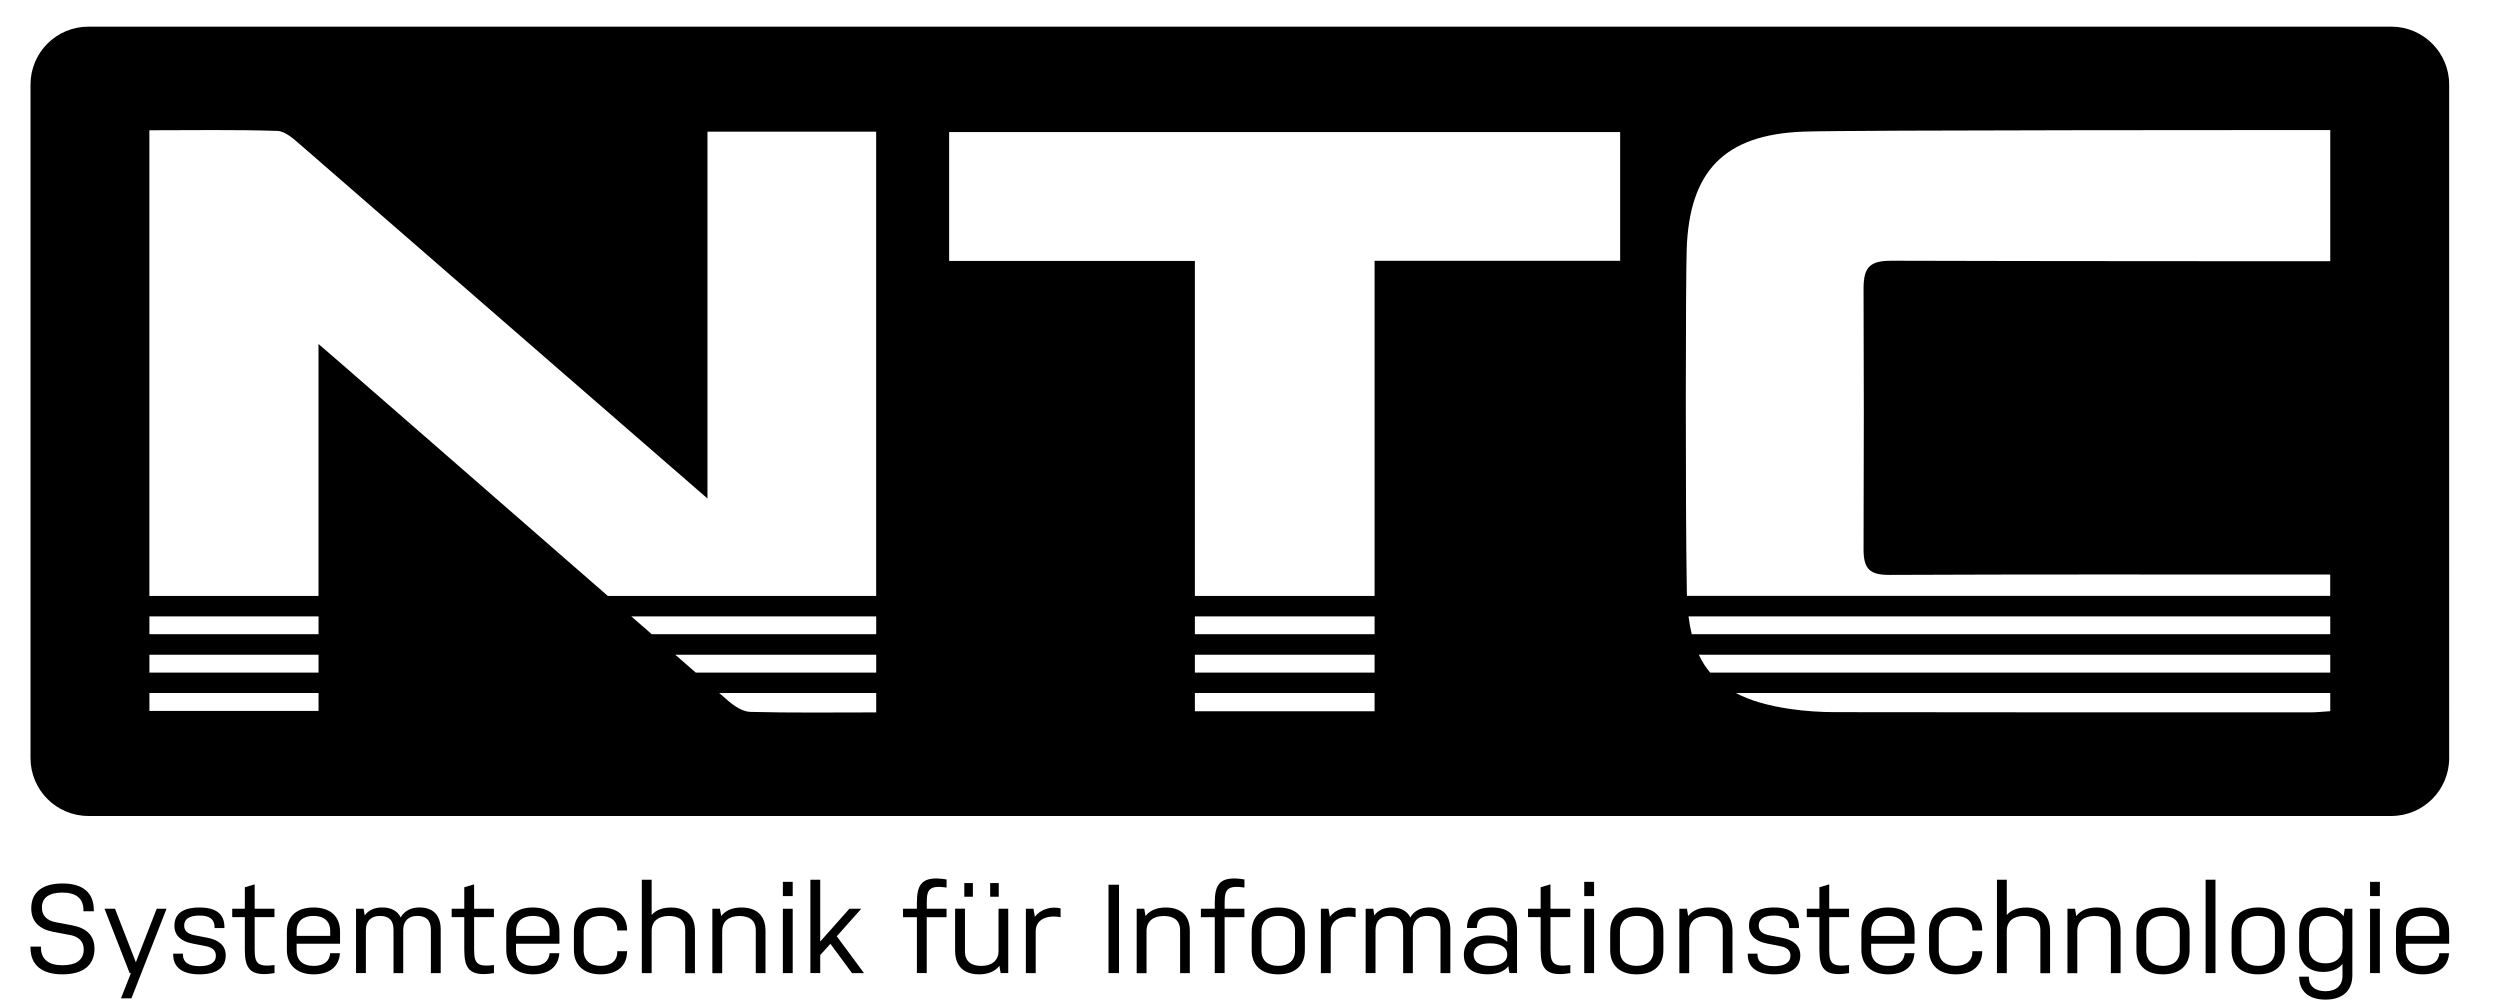
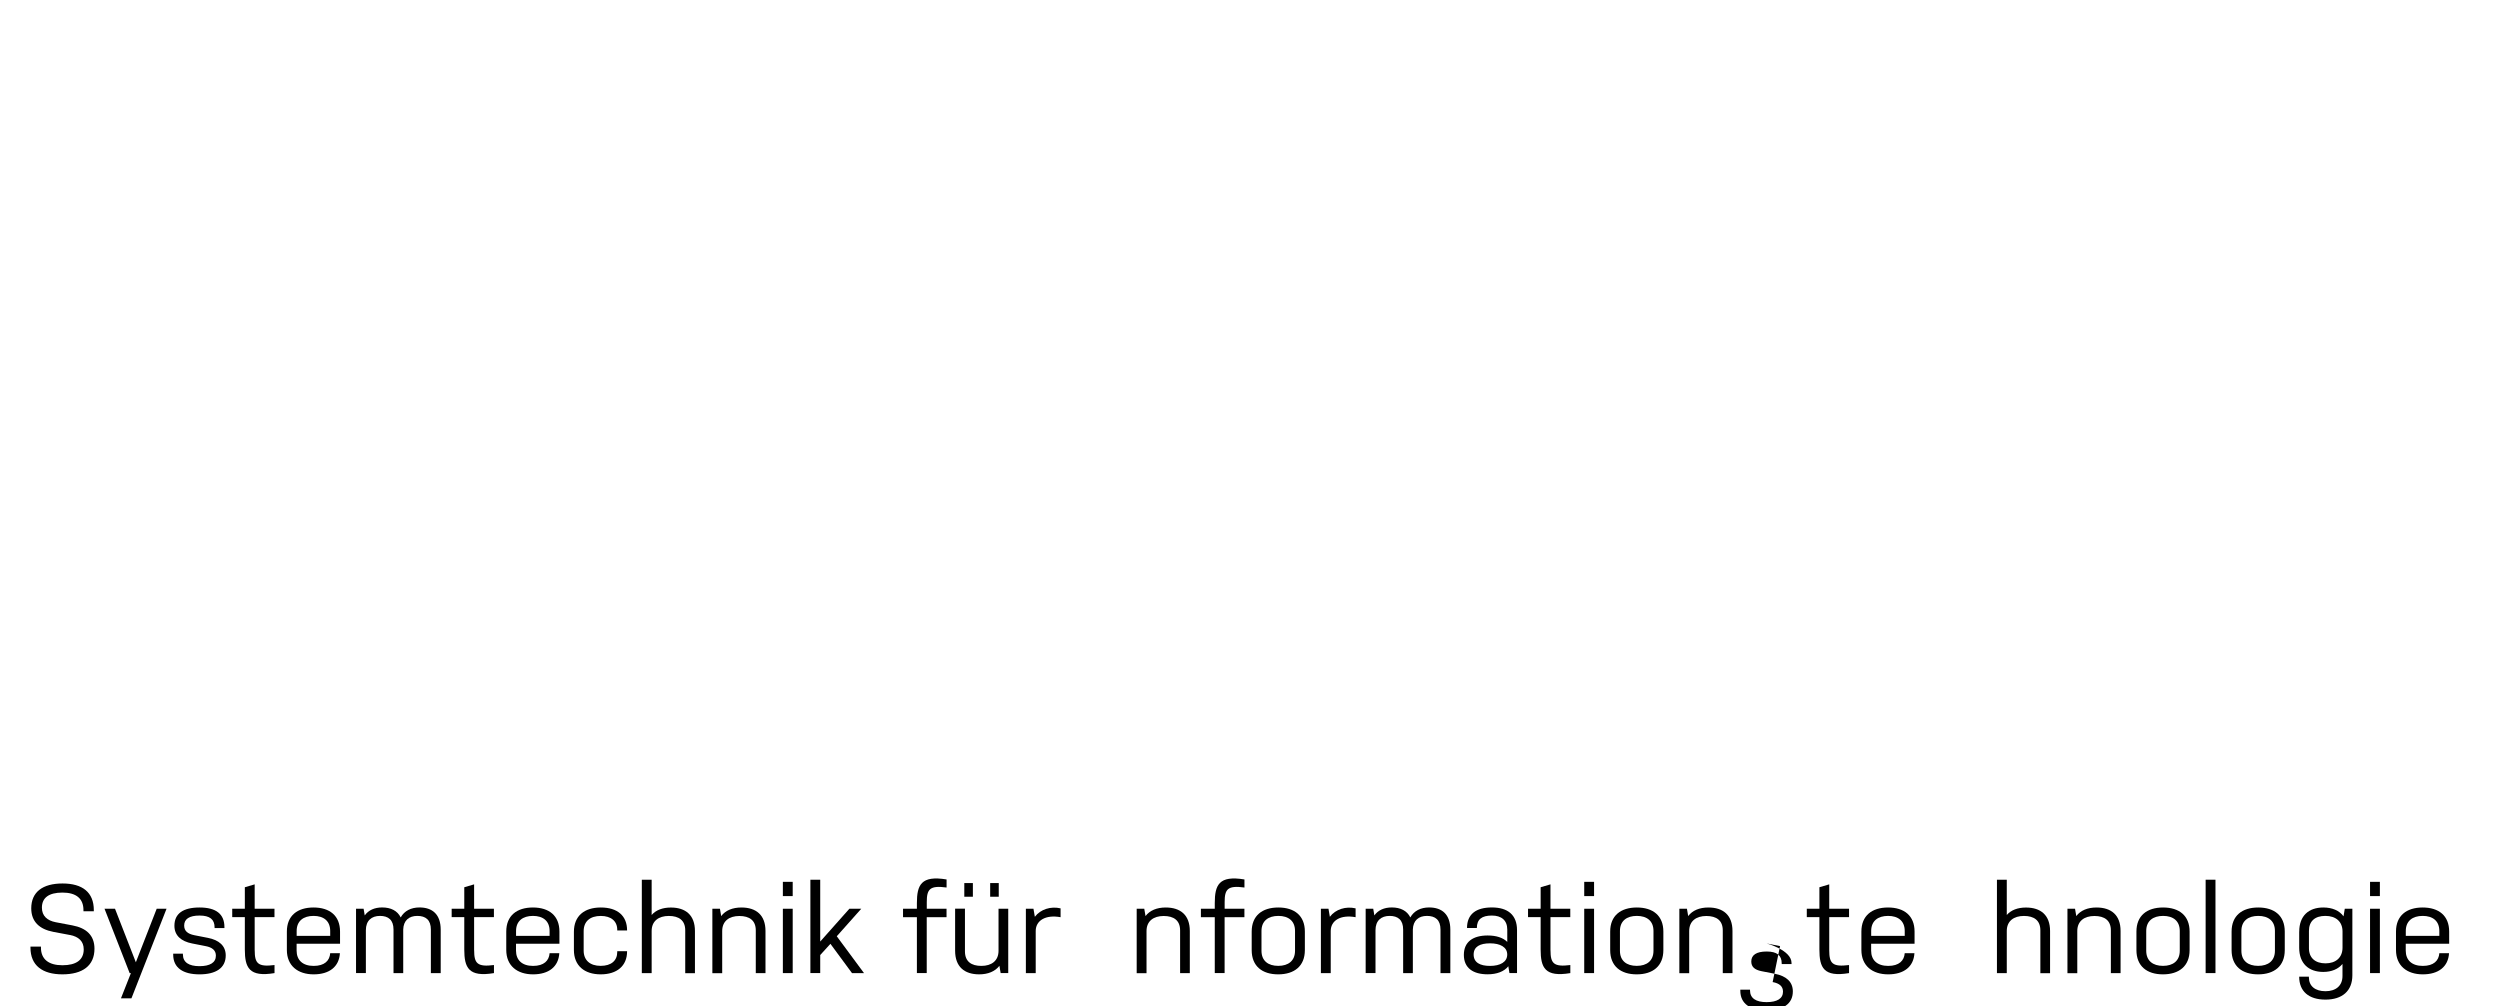
<svg xmlns="http://www.w3.org/2000/svg" id="Ebene_1" data-name="Ebene 1" viewBox="0 0 576.92 232.19">
  <defs>
    <style>      .cls-1 {        stroke-width: 0px;      }    </style>
  </defs>
  <g>
    <path class="cls-1" d="M16.15,215.77l-3.87-.73c-3.18-.61-5.07-2.36-5.07-5.42,0-3.76,2.62-5.74,7.22-5.74s7.22,2.04,7.22,6.15v.26h-2.39v-.26c0-2.68-1.69-4.05-4.84-4.05s-4.75,1.19-4.75,3.49c0,1.89,1.22,2.97,3.18,3.35l3.85.73c3.26.61,5.1,2.33,5.1,5.39,0,3.93-2.77,5.91-7.4,5.91s-7.37-2.07-7.37-6.15v-.26h2.42v.26c0,2.68,1.81,4.05,4.95,4.05s4.92-1.19,4.92-3.67c0-1.89-1.22-2.94-3.18-3.32Z" />
    <path class="cls-1" d="M27.91,230.39l2.3-5.83h-.29l-5.8-14.85h2.42l4.81,12.35,4.81-12.35h2.27l-8.1,20.68h-2.42Z" />
    <path class="cls-1" d="M47.42,218.33l-3.09-.61c-2.51-.49-4.08-1.81-4.08-4.08,0-2.8,1.98-4.22,5.8-4.22s5.74,1.52,5.74,4.52v.23h-2.27v-.15c0-1.84-1.08-2.74-3.47-2.74s-3.55.82-3.55,2.3c0,1.22.76,1.92,2.36,2.24l3.12.61c2.53.49,4.11,1.81,4.11,4.05,0,2.91-2.27,4.37-6.06,4.37s-6.06-1.51-6.06-4.54v-.23h2.24v.17c0,1.84,1.4,2.71,3.82,2.71s3.79-.82,3.79-2.42c0-1.22-.82-1.92-2.39-2.21Z" />
    <path class="cls-1" d="M58.78,219.32c0,3,.73,3.87,4.57,3.38v1.86c-5.88.99-6.85-1.28-6.85-5.45v-7.46h-2.91v-1.95h2.91v-4.95l2.27-.67v5.62h4.57v1.95h-4.57v7.66Z" />
    <path class="cls-1" d="M78.44,219.96c-.18,3.12-2.42,4.89-6.06,4.89s-6.18-1.98-6.18-5.62v-4.25c0-3.67,2.42-5.56,6.15-5.56s6.12,1.89,6.12,5.56v2.8h-10.02v1.6c0,2.18,1.4,3.52,3.93,3.52s3.7-1.22,3.82-2.94h2.24ZM68.45,215.97h7.75v-1.14c0-2.3-1.51-3.47-3.84-3.47s-3.9,1.16-3.9,3.47v1.14Z" />
    <path class="cls-1" d="M82.16,209.71h1.75l.26,1.54c.87-1.22,2.27-1.84,4.02-1.84,2.01,0,3.52.76,4.28,2.3.85-1.52,2.39-2.3,4.34-2.3,3,0,4.89,1.63,4.89,5.13v10.02h-2.27v-10.05c0-2.21-1.19-3.15-3.12-3.15s-3.2,1.05-3.26,3.15v10.05h-2.24v-10.05c0-2.21-1.19-3.15-3.12-3.15s-3.26,1.08-3.26,3.29v9.9h-2.27v-14.85Z" />
    <path class="cls-1" d="M109.42,219.32c0,3,.73,3.87,4.57,3.38v1.86c-5.88.99-6.85-1.28-6.85-5.45v-7.46h-2.91v-1.95h2.91v-4.95l2.27-.67v5.62h4.57v1.95h-4.57v7.66Z" />
    <path class="cls-1" d="M129.07,219.96c-.18,3.12-2.42,4.89-6.06,4.89s-6.18-1.98-6.18-5.62v-4.25c0-3.67,2.42-5.56,6.15-5.56s6.12,1.89,6.12,5.56v2.8h-10.02v1.6c0,2.18,1.4,3.52,3.93,3.52s3.7-1.22,3.82-2.94h2.24ZM119.08,215.97h7.75v-1.14c0-2.3-1.51-3.47-3.84-3.47s-3.9,1.16-3.9,3.47v1.14Z" />
    <path class="cls-1" d="M144.71,219.52v.03c0,3.35-2.33,5.3-6.09,5.3s-6.18-2.01-6.18-5.62v-4.19c0-3.64,2.36-5.62,6.21-5.62s6.06,1.92,6.06,5.27v.03h-2.27v-.17c0-1.98-1.43-3.18-3.79-3.18-2.48,0-3.96,1.25-3.96,3.52v4.48c0,2.24,1.48,3.52,3.93,3.52s3.82-1.22,3.82-3.2v-.18h2.27Z" />
    <path class="cls-1" d="M158.13,224.56v-9.87c0-2.3-1.46-3.32-3.79-3.32s-3.96,1.16-3.96,3.47v9.73h-2.27v-21.55h2.27v8.13c.99-1.14,2.53-1.72,4.43-1.72,3.41,0,5.56,1.75,5.56,5.42v9.73h-2.24Z" />
    <path class="cls-1" d="M164.39,209.71h1.75l.29,1.69c.99-1.31,2.62-1.98,4.66-1.98,3.41,0,5.56,1.75,5.56,5.42v9.73h-2.24v-9.87c0-2.3-1.46-3.32-3.79-3.32s-3.96,1.16-3.96,3.47v9.73h-2.27v-14.85Z" />
    <path class="cls-1" d="M180.66,203.5h2.27v3.29h-2.27v-3.29ZM180.66,209.71h2.27v14.85h-2.27v-14.85Z" />
    <path class="cls-1" d="M191.64,217.8l-2.36,2.59v4.17h-2.27v-21.55h2.27v14.27l6.73-7.57h2.74l-5.65,6.35,6.29,8.51h-2.77l-4.98-6.76Z" />
    <path class="cls-1" d="M213.86,209.71h4.57v1.95h-4.57v12.9h-2.27v-12.9h-3.2v-1.95h3.2v-1.31c0-4.16.96-6.44,6.85-5.45v1.86c-3.85-.52-4.57.35-4.57,3.35v1.54Z" />
    <path class="cls-1" d="M232.67,224.56h-1.75l-.29-1.69c-.99,1.31-2.65,1.98-4.66,1.98-3.41,0-5.56-1.75-5.56-5.45v-9.7h2.27v9.85c0,2.33,1.46,3.35,3.79,3.35s3.96-1.16,3.96-3.49v-9.7h2.24v14.85ZM222.53,203.79h1.98v3.15h-1.98v-3.15ZM228.5,203.79h1.98v3.15h-1.98v-3.15Z" />
    <path class="cls-1" d="M236.74,209.71h1.75l.32,1.86c1.31-1.75,3.7-2.48,5.94-1.95v2.04c-3.5-.64-5.74.79-5.74,3.18v9.73h-2.27v-14.85Z" />
-     <path class="cls-1" d="M255.81,204.17h2.42v20.39h-2.42v-20.39Z" />
    <path class="cls-1" d="M262.31,209.71h1.75l.29,1.69c.99-1.31,2.62-1.98,4.66-1.98,3.41,0,5.56,1.75,5.56,5.42v9.73h-2.24v-9.87c0-2.3-1.46-3.32-3.79-3.32s-3.96,1.16-3.96,3.47v9.73h-2.27v-14.85Z" />
    <path class="cls-1" d="M282.6,209.71h4.57v1.95h-4.57v12.9h-2.27v-12.9h-3.2v-1.95h3.2v-1.31c0-4.16.96-6.44,6.85-5.45v1.86c-3.85-.52-4.57.35-4.57,3.35v1.54Z" />
    <path class="cls-1" d="M301.12,219.26c0,3.7-2.45,5.59-6.15,5.59s-6.12-1.89-6.12-5.59v-4.28c0-3.67,2.42-5.56,6.15-5.56s6.12,1.89,6.12,5.56v4.28ZM298.85,214.83c0-2.3-1.51-3.47-3.84-3.47s-3.9,1.16-3.9,3.47v4.57c0,2.33,1.54,3.49,3.87,3.49s3.87-1.16,3.87-3.49v-4.57Z" />
    <path class="cls-1" d="M304.82,209.71h1.75l.32,1.86c1.31-1.75,3.7-2.48,5.94-1.95v2.04c-3.5-.64-5.74.79-5.74,3.18v9.73h-2.27v-14.85Z" />
    <path class="cls-1" d="M315.15,209.71h1.75l.26,1.54c.87-1.22,2.27-1.84,4.02-1.84,2.01,0,3.52.76,4.28,2.3.85-1.52,2.39-2.3,4.34-2.3,3,0,4.89,1.63,4.89,5.13v10.02h-2.27v-10.05c0-2.21-1.19-3.15-3.12-3.15s-3.2,1.05-3.26,3.15v10.05h-2.24v-10.05c0-2.21-1.19-3.15-3.12-3.15s-3.26,1.08-3.26,3.29v9.9h-2.27v-14.85Z" />
    <path class="cls-1" d="M343.31,215.88c1.95,0,3.52.49,4.52,1.48v-2.85c0-2.15-1.37-3.23-3.55-3.23-2.3,0-3.47.85-3.47,2.88h-2.27c0-3.2,2.07-4.75,5.74-4.75s5.8,1.72,5.8,5.24v9.9h-1.75l-.26-1.57c-.96,1.22-2.65,1.86-4.78,1.86-3.32,0-5.48-1.43-5.48-4.48s2.15-4.48,5.5-4.48ZM343.86,222.9c2.33,0,3.96-.9,3.96-2.62s-1.63-2.59-3.96-2.59-3.79.76-3.79,2.59,1.46,2.62,3.79,2.62Z" />
    <path class="cls-1" d="M357.81,219.32c0,3,.73,3.87,4.57,3.38v1.86c-5.88.99-6.85-1.28-6.85-5.45v-7.46h-2.91v-1.95h2.91v-4.95l2.27-.67v5.62h4.57v1.95h-4.57v7.66Z" />
    <path class="cls-1" d="M365.59,203.5h2.27v3.29h-2.27v-3.29ZM365.59,209.71h2.27v14.85h-2.27v-14.85Z" />
    <path class="cls-1" d="M383.85,219.26c0,3.7-2.45,5.59-6.15,5.59s-6.12-1.89-6.12-5.59v-4.28c0-3.67,2.42-5.56,6.15-5.56s6.12,1.89,6.12,5.56v4.28ZM381.57,214.83c0-2.3-1.51-3.47-3.84-3.47s-3.9,1.16-3.9,3.47v4.57c0,2.33,1.54,3.49,3.87,3.49s3.87-1.16,3.87-3.49v-4.57Z" />
    <path class="cls-1" d="M387.54,209.71h1.75l.29,1.69c.99-1.31,2.62-1.98,4.66-1.98,3.41,0,5.56,1.75,5.56,5.42v9.73h-2.24v-9.87c0-2.3-1.46-3.32-3.79-3.32s-3.96,1.16-3.96,3.47v9.73h-2.27v-14.85Z" />
-     <path class="cls-1" d="M410.78,218.33l-3.09-.61c-2.51-.49-4.08-1.81-4.08-4.08,0-2.8,1.98-4.22,5.8-4.22s5.74,1.52,5.74,4.52v.23h-2.27v-.15c0-1.84-1.08-2.74-3.47-2.74s-3.55.82-3.55,2.3c0,1.22.76,1.92,2.36,2.24l3.12.61c2.53.49,4.11,1.81,4.11,4.05,0,2.91-2.27,4.37-6.06,4.37s-6.06-1.51-6.06-4.54v-.23h2.24v.17c0,1.84,1.4,2.71,3.82,2.71s3.79-.82,3.79-2.42c0-1.22-.82-1.92-2.39-2.21Z" />
+     <path class="cls-1" d="M410.78,218.33l-3.09-.61s5.74,1.52,5.74,4.52v.23h-2.27v-.15c0-1.84-1.08-2.74-3.47-2.74s-3.55.82-3.55,2.3c0,1.22.76,1.92,2.36,2.24l3.12.61c2.53.49,4.11,1.81,4.11,4.05,0,2.91-2.27,4.37-6.06,4.37s-6.06-1.51-6.06-4.54v-.23h2.24v.17c0,1.84,1.4,2.71,3.82,2.71s3.79-.82,3.79-2.42c0-1.22-.82-1.92-2.39-2.21Z" />
    <path class="cls-1" d="M422.13,219.32c0,3,.73,3.87,4.57,3.38v1.86c-5.88.99-6.84-1.28-6.84-5.45v-7.46h-2.91v-1.95h2.91v-4.95l2.27-.67v5.62h4.57v1.95h-4.57v7.66Z" />
    <path class="cls-1" d="M441.79,219.96c-.17,3.12-2.42,4.89-6.06,4.89s-6.18-1.98-6.18-5.62v-4.25c0-3.67,2.42-5.56,6.15-5.56s6.12,1.89,6.12,5.56v2.8h-10.02v1.6c0,2.18,1.4,3.52,3.93,3.52s3.7-1.22,3.82-2.94h2.24ZM431.8,215.97h7.75v-1.14c0-2.3-1.51-3.47-3.84-3.47s-3.9,1.16-3.9,3.47v1.14Z" />
-     <path class="cls-1" d="M457.43,219.52v.03c0,3.35-2.33,5.3-6.09,5.3s-6.18-2.01-6.18-5.62v-4.19c0-3.64,2.36-5.62,6.21-5.62s6.06,1.92,6.06,5.27v.03h-2.27v-.17c0-1.98-1.43-3.18-3.79-3.18-2.48,0-3.96,1.25-3.96,3.52v4.48c0,2.24,1.48,3.52,3.93,3.52s3.82-1.22,3.82-3.2v-.18h2.27Z" />
    <path class="cls-1" d="M470.85,224.56v-9.87c0-2.3-1.46-3.32-3.79-3.32s-3.96,1.16-3.96,3.47v9.73h-2.27v-21.55h2.27v8.13c.99-1.14,2.53-1.72,4.43-1.72,3.41,0,5.56,1.75,5.56,5.42v9.73h-2.24Z" />
    <path class="cls-1" d="M477.1,209.71h1.75l.29,1.69c.99-1.31,2.62-1.98,4.66-1.98,3.41,0,5.56,1.75,5.56,5.42v9.73h-2.24v-9.87c0-2.3-1.46-3.32-3.79-3.32s-3.96,1.16-3.96,3.47v9.73h-2.27v-14.85Z" />
    <path class="cls-1" d="M505.29,219.26c0,3.7-2.45,5.59-6.15,5.59s-6.12-1.89-6.12-5.59v-4.28c0-3.67,2.42-5.56,6.15-5.56s6.12,1.89,6.12,5.56v4.28ZM503.02,214.83c0-2.3-1.51-3.47-3.84-3.47s-3.9,1.16-3.9,3.47v4.57c0,2.33,1.54,3.49,3.87,3.49s3.87-1.16,3.87-3.49v-4.57Z" />
    <path class="cls-1" d="M508.99,203.01h2.27v21.55h-2.27v-21.55Z" />
    <path class="cls-1" d="M527.25,219.26c0,3.7-2.45,5.59-6.15,5.59s-6.12-1.89-6.12-5.59v-4.28c0-3.67,2.42-5.56,6.15-5.56s6.12,1.89,6.12,5.56v4.28ZM524.98,214.83c0-2.3-1.51-3.47-3.84-3.47s-3.9,1.16-3.9,3.47v4.57c0,2.33,1.54,3.49,3.87,3.49s3.87-1.16,3.87-3.49v-4.57Z" />
    <path class="cls-1" d="M530.59,214.98c0-3.61,2.16-5.56,5.56-5.56,2.04,0,3.7.7,4.66,2.04l.29-1.75h1.75v15.35c0,3.64-2.36,5.62-6.21,5.62s-6.06-1.92-6.06-5.27v-.03h2.24v.18c0,1.98,1.43,3.18,3.82,3.18s3.93-1.25,3.93-3.52v-2.77c-.99,1.19-2.53,1.84-4.43,1.84-3.41,0-5.56-1.98-5.56-5.59v-3.7ZM532.83,218.82c0,2.24,1.46,3.49,3.82,3.49s3.93-1.31,3.93-3.64v-3.7c0-2.3-1.54-3.61-3.96-3.61s-3.79,1.22-3.79,3.47v3.99Z" />
    <path class="cls-1" d="M546.93,203.5h2.27v3.29h-2.27v-3.29ZM546.93,209.71h2.27v14.85h-2.27v-14.85Z" />
    <path class="cls-1" d="M565.16,219.96c-.18,3.12-2.42,4.89-6.06,4.89s-6.18-1.98-6.18-5.62v-4.25c0-3.67,2.42-5.56,6.15-5.56s6.12,1.89,6.12,5.56v2.8h-10.02v1.6c0,2.18,1.4,3.52,3.93,3.52s3.7-1.22,3.82-2.94h2.24ZM555.17,215.97h7.75v-1.14c0-2.3-1.51-3.47-3.84-3.47s-3.9,1.16-3.9,3.47v1.14Z" />
  </g>
-   <path class="cls-1" d="M551.83,6.15H20.4c-7.38,0-13.36,5.98-13.36,13.36v155.43c0,7.38,5.98,13.36,13.36,13.36h531.43c7.38,0,13.36-5.98,13.36-13.36V19.51c0-7.38-5.98-13.36-13.36-13.36ZM73.51,164.06h-39.03v-4.13h39.03v4.13ZM73.51,155.21h-39.03v-4.12h39.03v4.12ZM73.51,146.36h-39.03v-4.12h39.03v4.12ZM202.2,164.4c-10.1,0-19.59.13-29.06-.12-1.73-.05-3.69-1.33-5.1-2.56-.67-.58-1.36-1.18-2.06-1.79h36.22v4.47ZM202.2,155.21h-41.64c-1.53-1.33-3.11-2.71-4.73-4.12h46.37v4.12ZM202.2,146.36h-51.79c-1.55-1.35-3.13-2.73-4.73-4.12h56.52v4.12ZM202.2,137.52h-61.94c-30.71-26.77-66.11-57.65-66.76-58.14v58.14h-39.03V30.06c9.94,0,19.74-.17,29.52.15,1.83.06,3.79,1.85,5.36,3.22,30.45,26.45,92.79,80.69,93.91,81.61V30.38h38.93v107.13ZM317.21,164.13h-41.47v-4.21h41.47v4.21ZM317.21,155.21h-41.47v-4.12h41.47v4.12ZM317.21,146.36h-41.47v-4.12h41.47v4.12ZM373.88,60.19h-56.67v77.33h-41.47V60.21h-56.71v-29.74h154.85v29.73ZM537.75,164.12c-1.73.11-3.19.27-4.64.27-36.5,0-73,.01-109.51-.05-3.49,0-7-.23-10.45-.73-5.08-.74-9.24-1.92-12.58-3.69h137.18v4.19ZM537.75,155.21h-143.11c-1.02-1.23-1.89-2.59-2.61-4.12h145.72v4.12ZM537.75,146.36h-147.35c-.31-1.29-.56-2.66-.74-4.12h148.09v4.12ZM537.75,60.28c-1.89,0-69.11,0-101.21-.11-5.08-.02-6.51,1.49-6.49,6.53q.12,27.27,0,60c-.02,4.68,1.49,5.99,6.01,5.97,31.83-.15,63.67-.08,95.51-.08h6.17v4.91h-148.44c0-.29-.02-.58-.03-.88-.36-19.5-.27-72.18-.04-79,.59-18.18,8.73-26.53,26.83-27.24,10.15-.4,119.42-.36,121.69-.36v30.25Z" />
</svg>